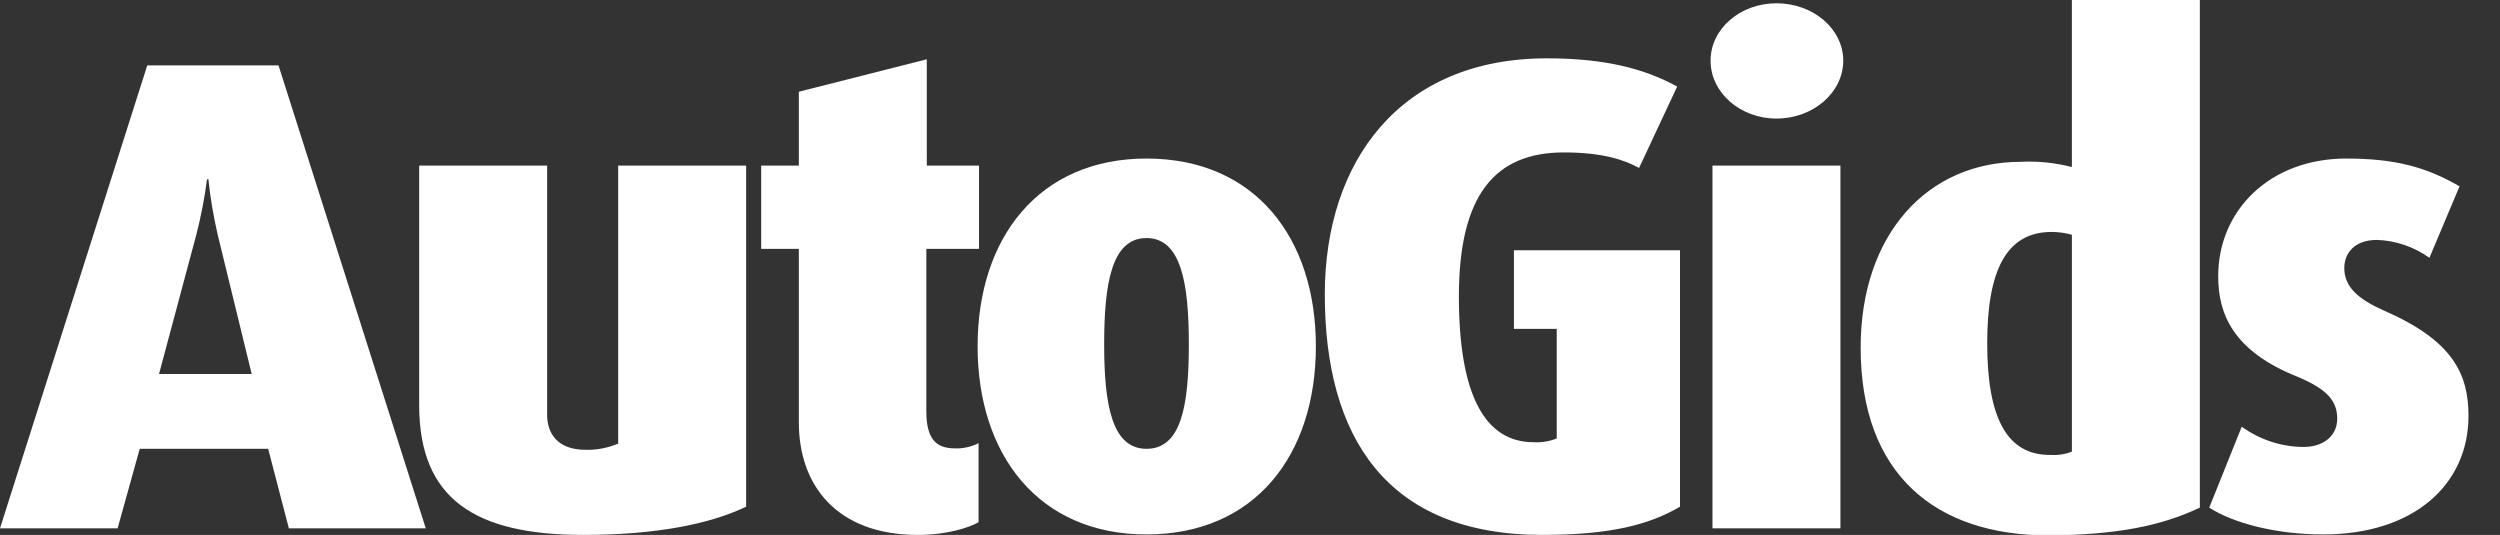
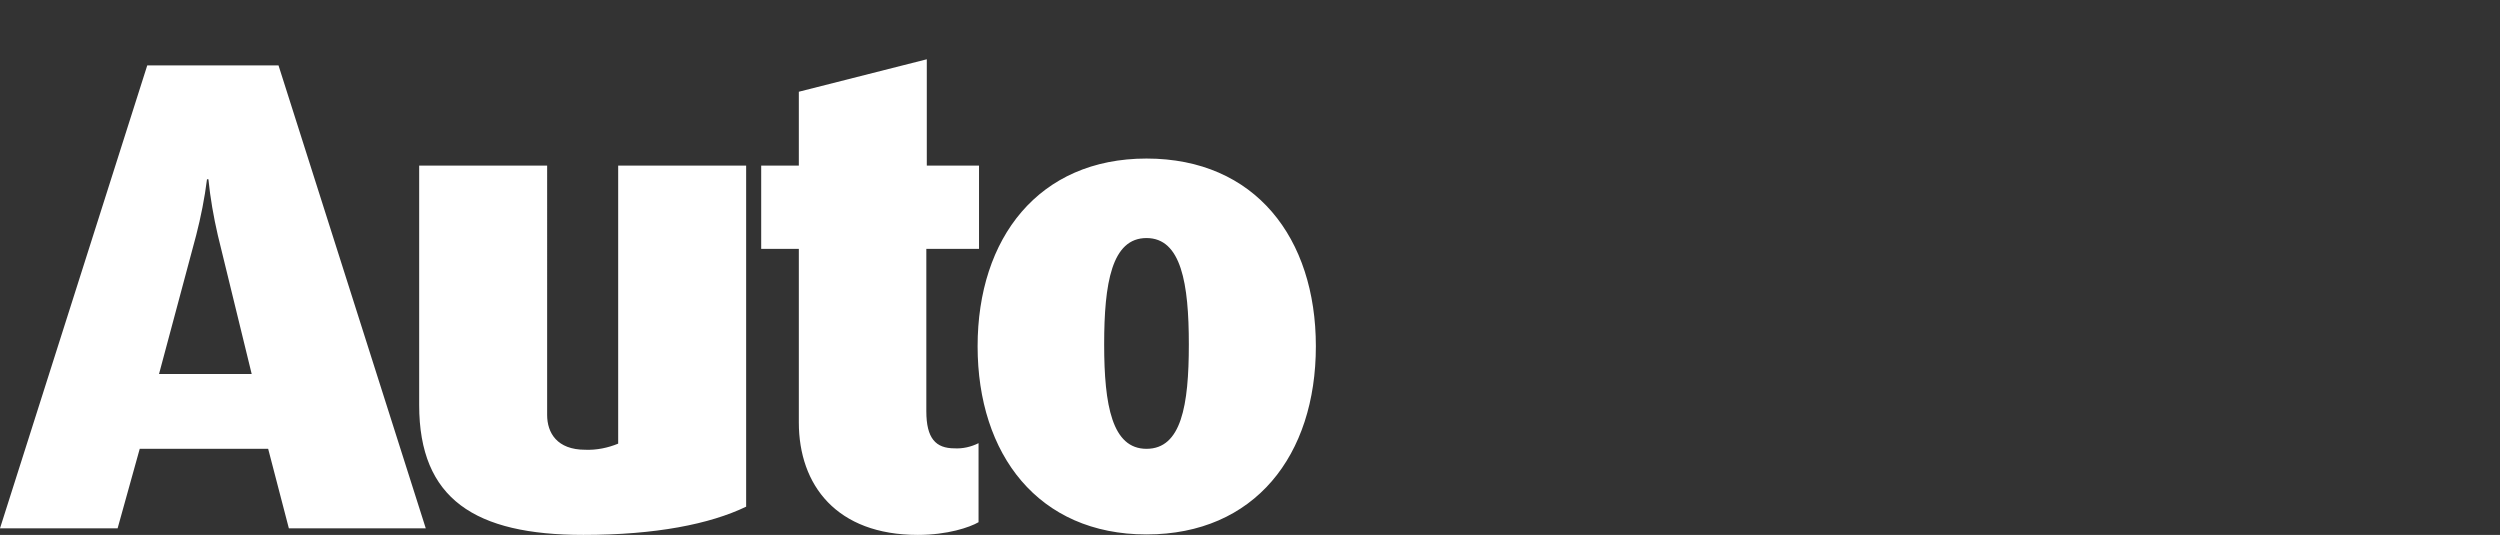
<svg xmlns="http://www.w3.org/2000/svg" version="1.1" id="Calque_2" x="0px" y="0px" viewBox="0 0 531.4 113.7" style="enable-background:new 0 0 531.4 113.7;" xml:space="preserve">
  <rect x="0" y="0" width="531.4" height="113.7" fill="#333333" stroke="none" />
  <style type="text/css">
	.st0{fill:#FFFFFF;}
</style>
  <path class="st0" d="M252.7,73.2c0,13-1.6,22.2-9,22.2c-7.3,0-9-9.2-9-22.2s1.6-22.6,9-22.6C251.1,50.6,252.7,60.3,252.7,73.2   M279.7,73.6c0-23-12.9-39.9-36-39.9c-22.9,0-35.9,16.9-35.9,39.9s12.9,40,35.9,40C266.7,113.6,279.7,96.8,279.7,73.6 M208,111V94.2  c-1.6,0.8-3.4,1.2-5.1,1.1c-4,0-6-2.1-6-7.9V52.9h11.2V35.2h-11.1V12.6l-27.2,6.9v15.7h-8v17.7h8v36.9c0,13.3,8,23.9,25.3,23.9  C201.4,113.7,206.1,112.1,208,111 M158.6,107.7V35.2h-27.2v59.1c-2.2,0.9-4.6,1.4-7,1.3c-6,0-8.1-3.6-8.1-7.4V35.2H89.1v50.9  c0,20,11.9,27.6,34.9,27.6C139.4,113.7,150.9,111.4,158.6,107.7 M53.5,79.5H33.8l7.9-29.5c1-3.9,1.8-7.9,2.3-11.9h0.3  c0.4,4,1.1,8,2,11.9L53.5,79.5z M90.5,112.3L59.2,13.9H31.3L0,112.3h25l4.7-16.9h27.3l4.4,16.9H90.5z" />
-   <path class="st0" d="M524.7,88.4c0-8.9-3.3-16-18-22.4c-5.4-2.4-8.4-5-8.4-9c0-3.3,2.3-6,6.9-6c4,0.1,8,1.5,11.2,3.8l6.4-15.2  c-7.1-4.1-13.7-5.9-24.1-5.9c-16.2,0-27.2,11-27.2,25c0,8,3.1,15.9,16.9,21.4c6.4,2.7,8.4,5.2,8.4,8.9s-3,6-7.1,6  c-4.7,0-9.3-1.5-13.2-4.3l-6.9,17.2c5.1,3.3,14.2,5.7,24.2,5.7C513.2,113.6,524.7,102.9,524.7,88.4 M440.4,96  c-1.5,0.6-3.1,0.8-4.7,0.7c-9,0-13.3-7.7-13.3-23.7c0-15.4,4-23.7,13.7-23.7c1.4,0,2.9,0.2,4.3,0.6L440.4,96z M467.6,107.9V0h-27.2  v35.5c-3.6-0.9-7.2-1.3-10.9-1.1c-19.7,0-34,15.3-34,39.5c0,27,16,39.9,39.9,39.9C450.2,113.7,459.6,111.7,467.6,107.9 M391.2,35.2  h-27.2v77.1h27.2V35.2z M391.8,12.9c0-6.7-6.3-12.2-14.2-12.2c-7.7,0-14,5.4-14,12.2s6.3,12.3,14,12.3  C385.5,25.2,391.8,19.6,391.8,12.9 M357.1,107.7V53.2h-35.3v16.7h9.1v23.3c-1.5,0.6-3.2,0.9-4.9,0.8c-10.3,0-15.9-9.9-15.9-31  c0-21.6,7.7-30.6,22.3-30.6c8.3,0,12.9,1.6,16,3.3l8.1-17.3c-7.1-3.9-15.6-6-27.7-6c-31.2,0-47.2,21.9-47.2,50.2  c0,30,12.9,51.1,46.2,51.1C342.1,113.7,350.5,111.6,357.1,107.7" />
</svg>